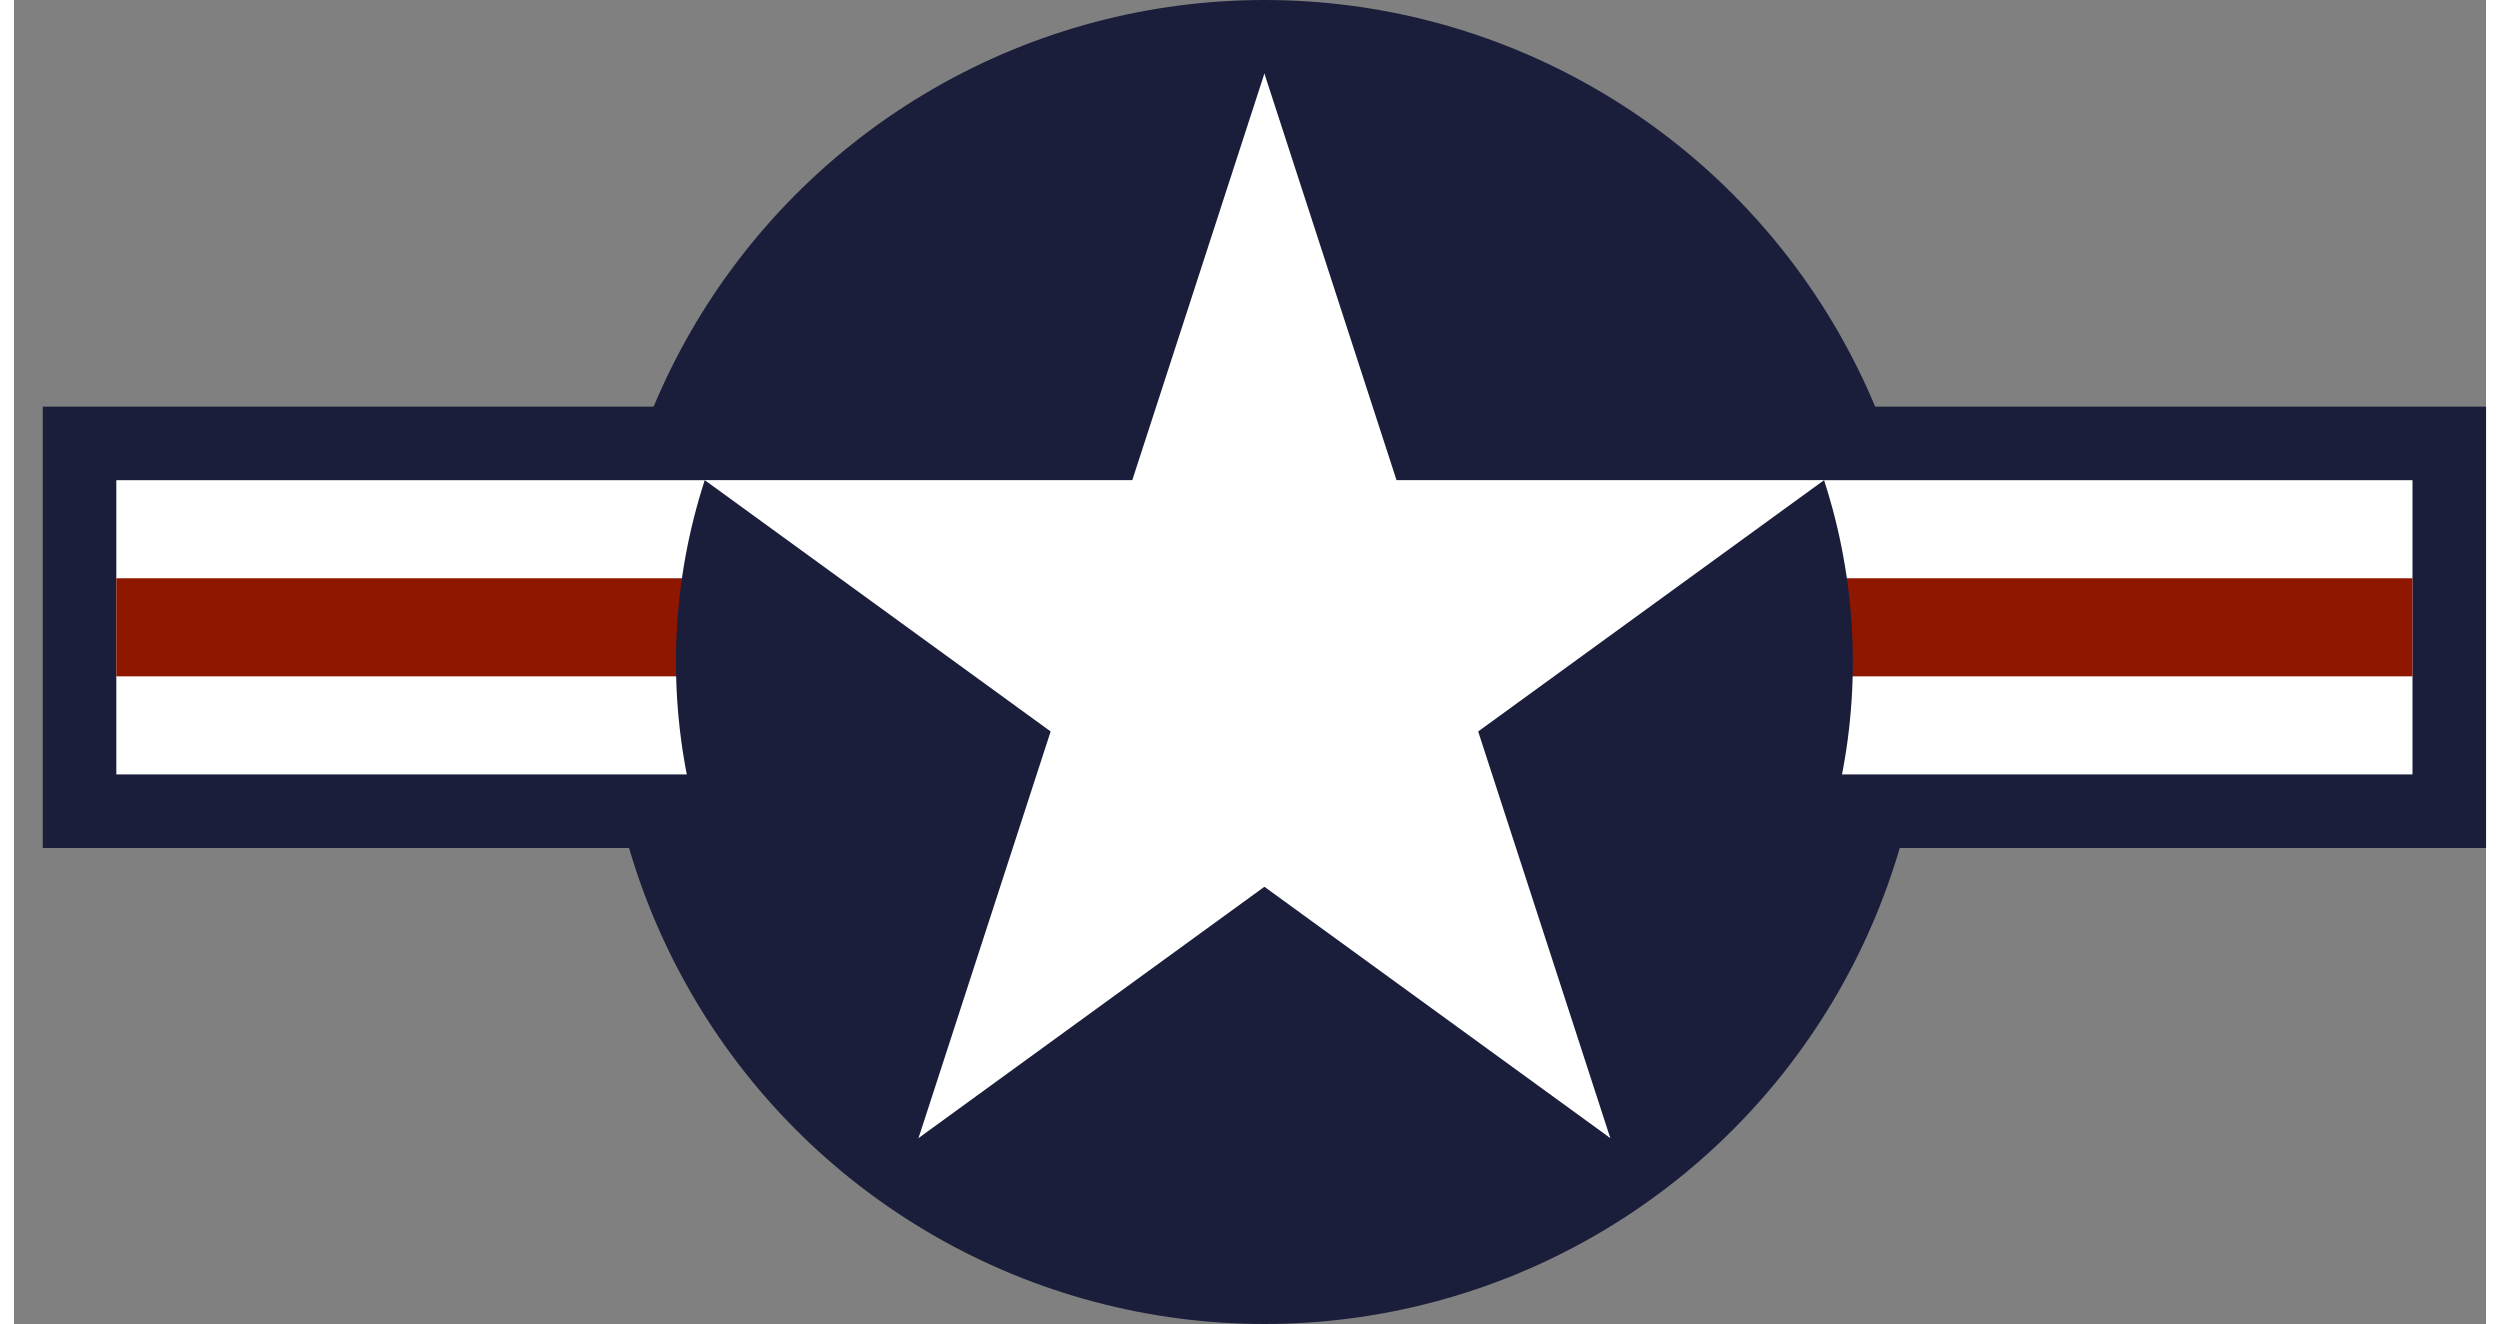
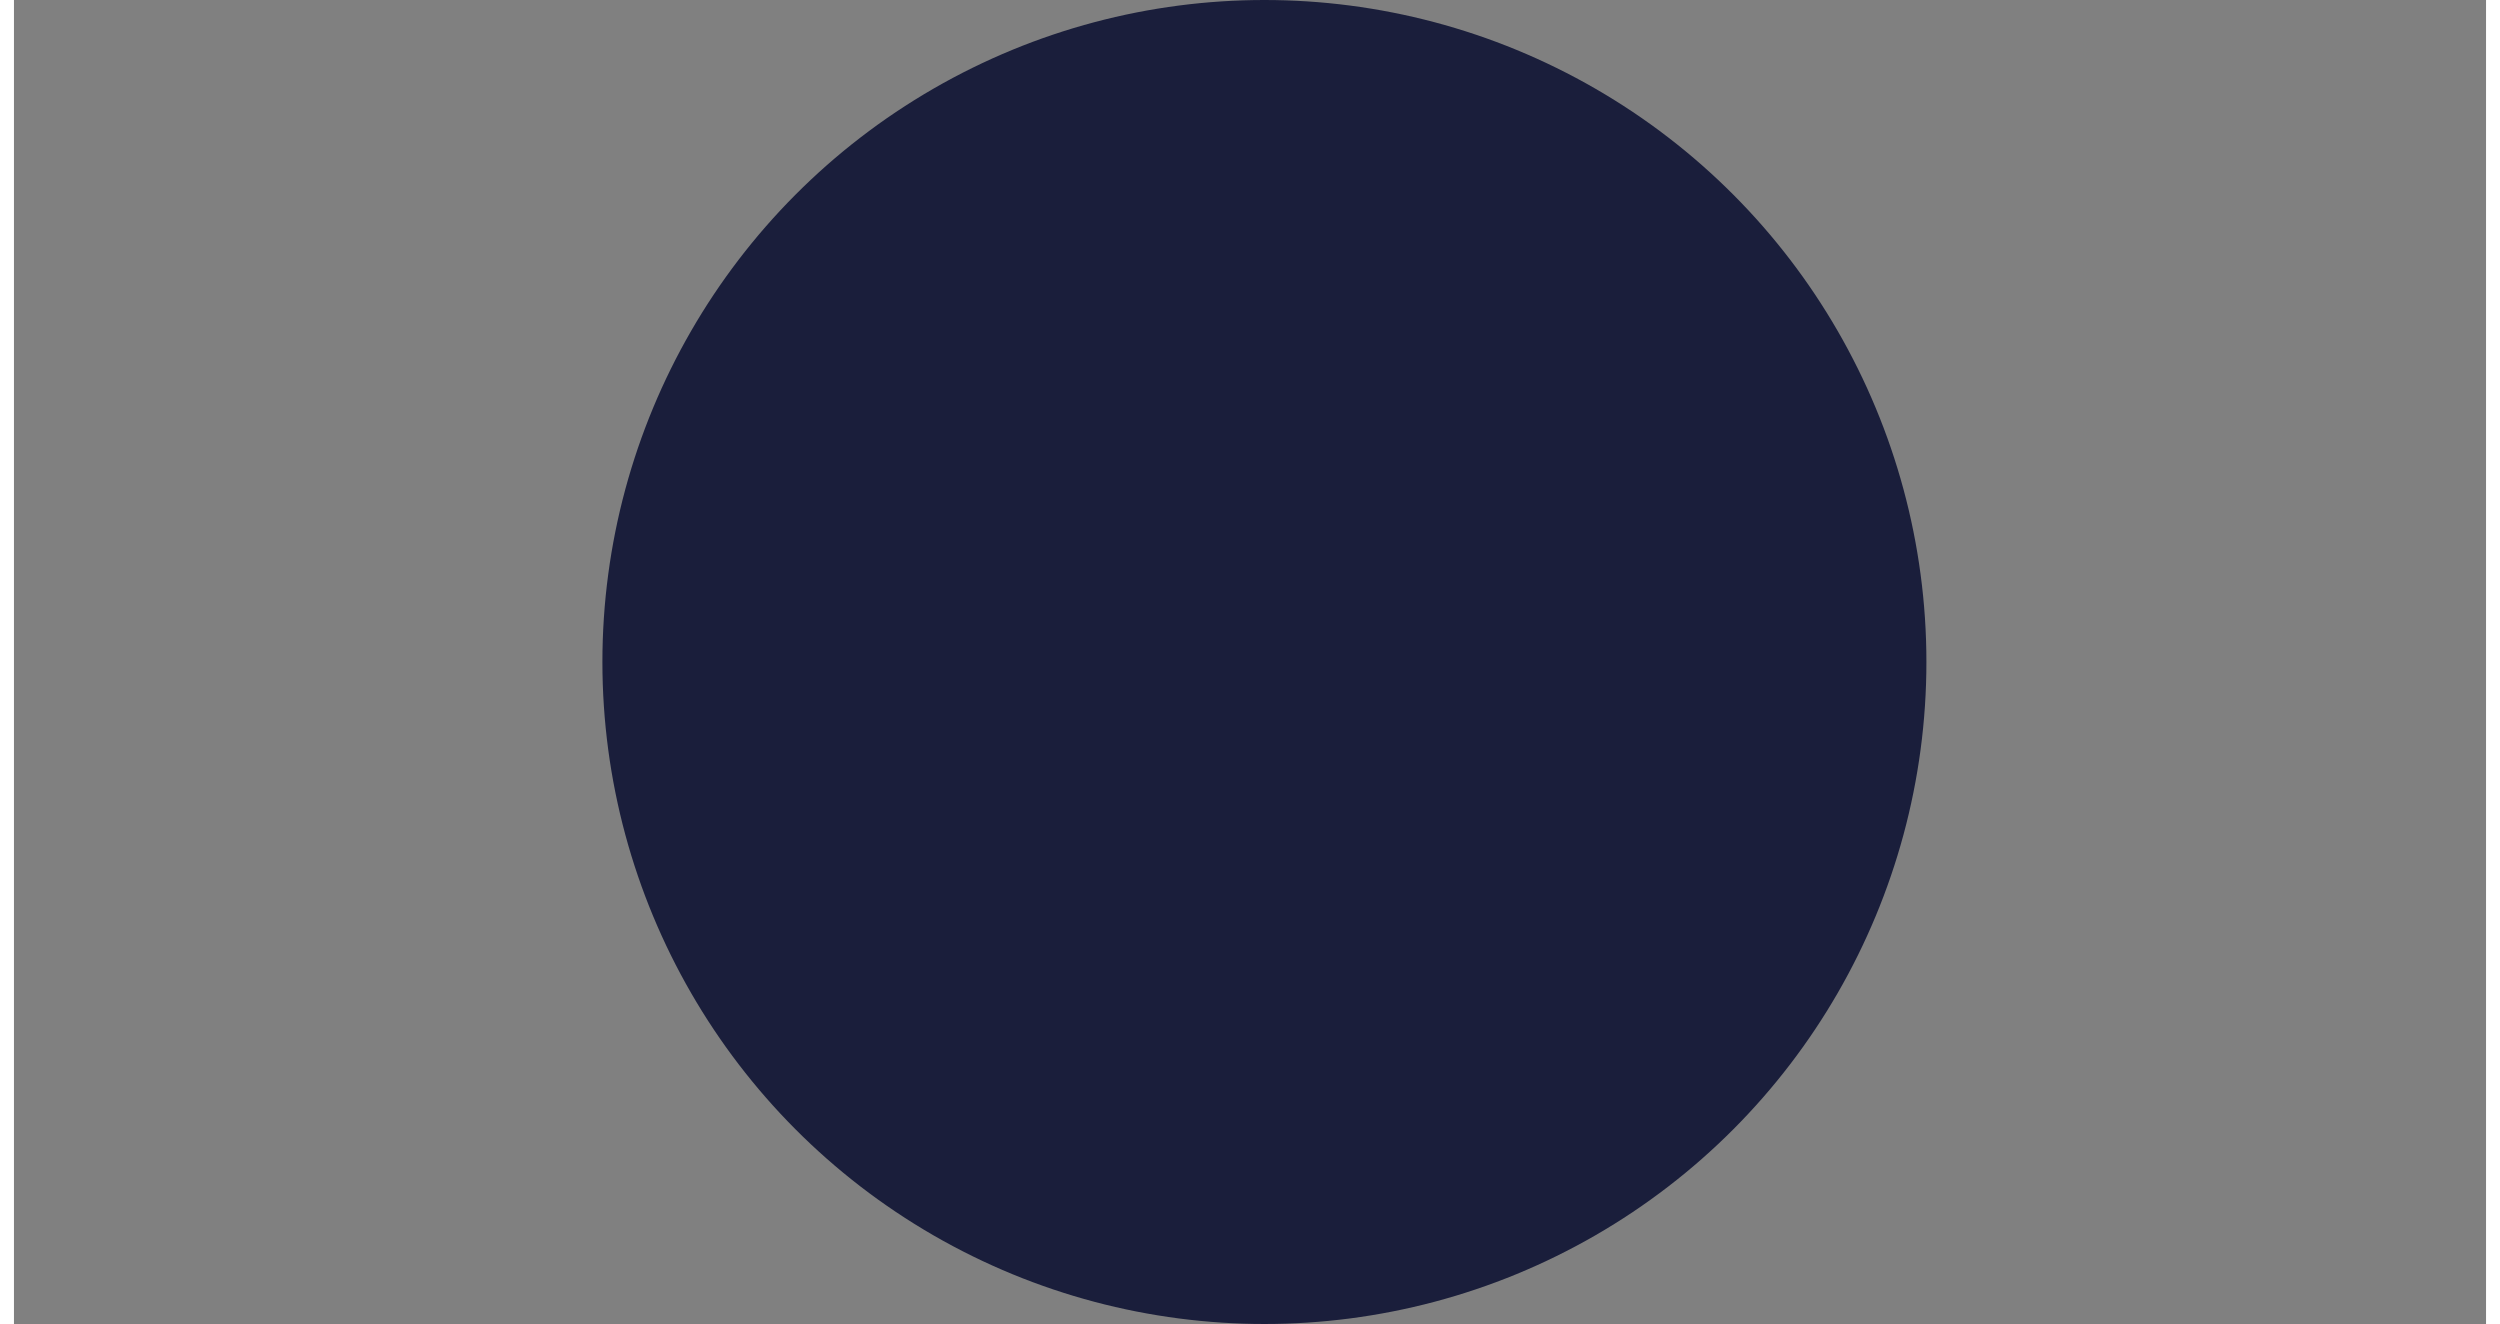
<svg xmlns="http://www.w3.org/2000/svg" xmlns:xlink="http://www.w3.org/1999/xlink" height="1324" viewBox="0 0 201.65 108" width="2500">
  <rect x="0" y="0" width="201.65" height="108" fill="#808080" stroke="none" />
-   <path d="M2.35 33.17h199.3v36H2.35z" fill="#1a1e3b" />
+   <path d="M2.35 33.17h199.3H2.35z" fill="#1a1e3b" />
  <circle cx="102" cy="54" fill="#1a1e3b" r="54" />
-   <path d="M8.35 39.17h187.3v24H8.35z" fill="#fff" />
-   <path d="M8.35 47.17h187.3v8H8.35z" fill="#8f1700" />
-   <circle cx="102" cy="54" fill="#1a1e3b" r="48" />
  <g fill="#fff" transform="matrix(48 0 0 48 102 54)">
    <g id="b">
-       <path id="a" d="M0 0v1h.5z" transform="rotate(18 3.157 -.5)" />
      <use transform="scale(-1 1)" xlink:href="#a" />
    </g>
    <use transform="rotate(72)" xlink:href="#b" />
    <use transform="rotate(-72)" xlink:href="#b" />
    <use transform="rotate(144)" xlink:href="#b" />
    <use transform="rotate(-144)" xlink:href="#b" />
  </g>
</svg>